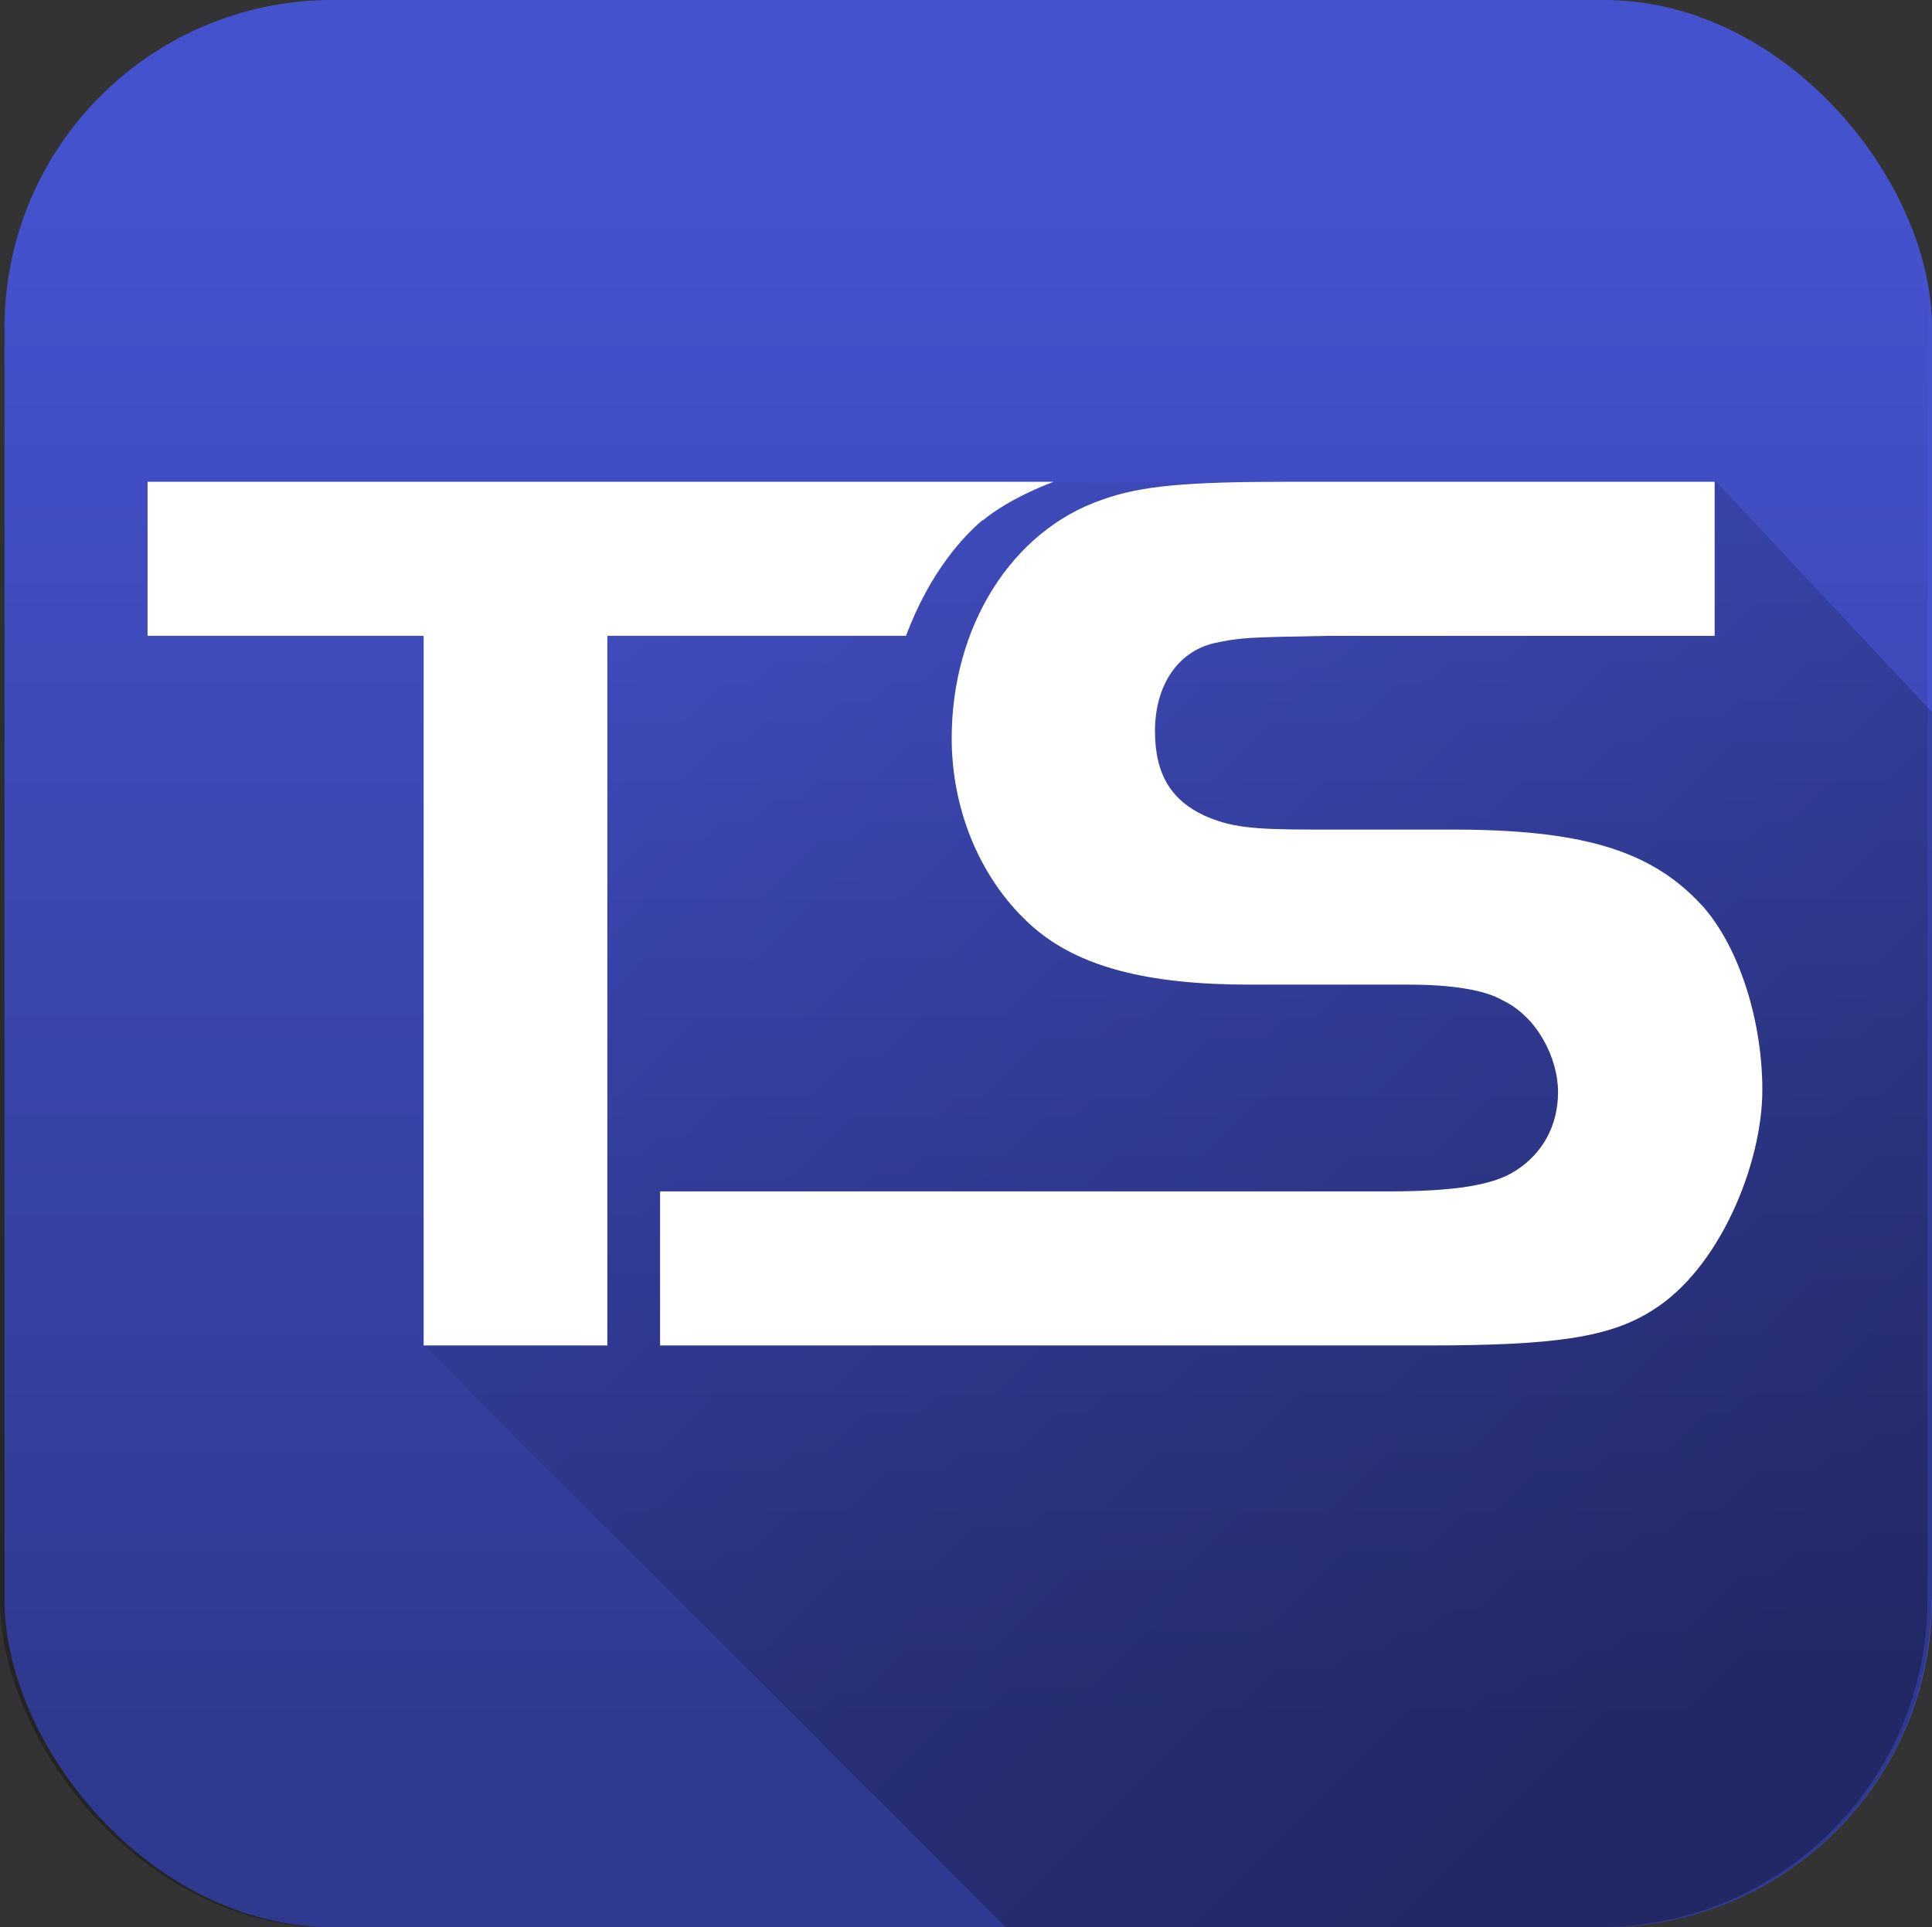
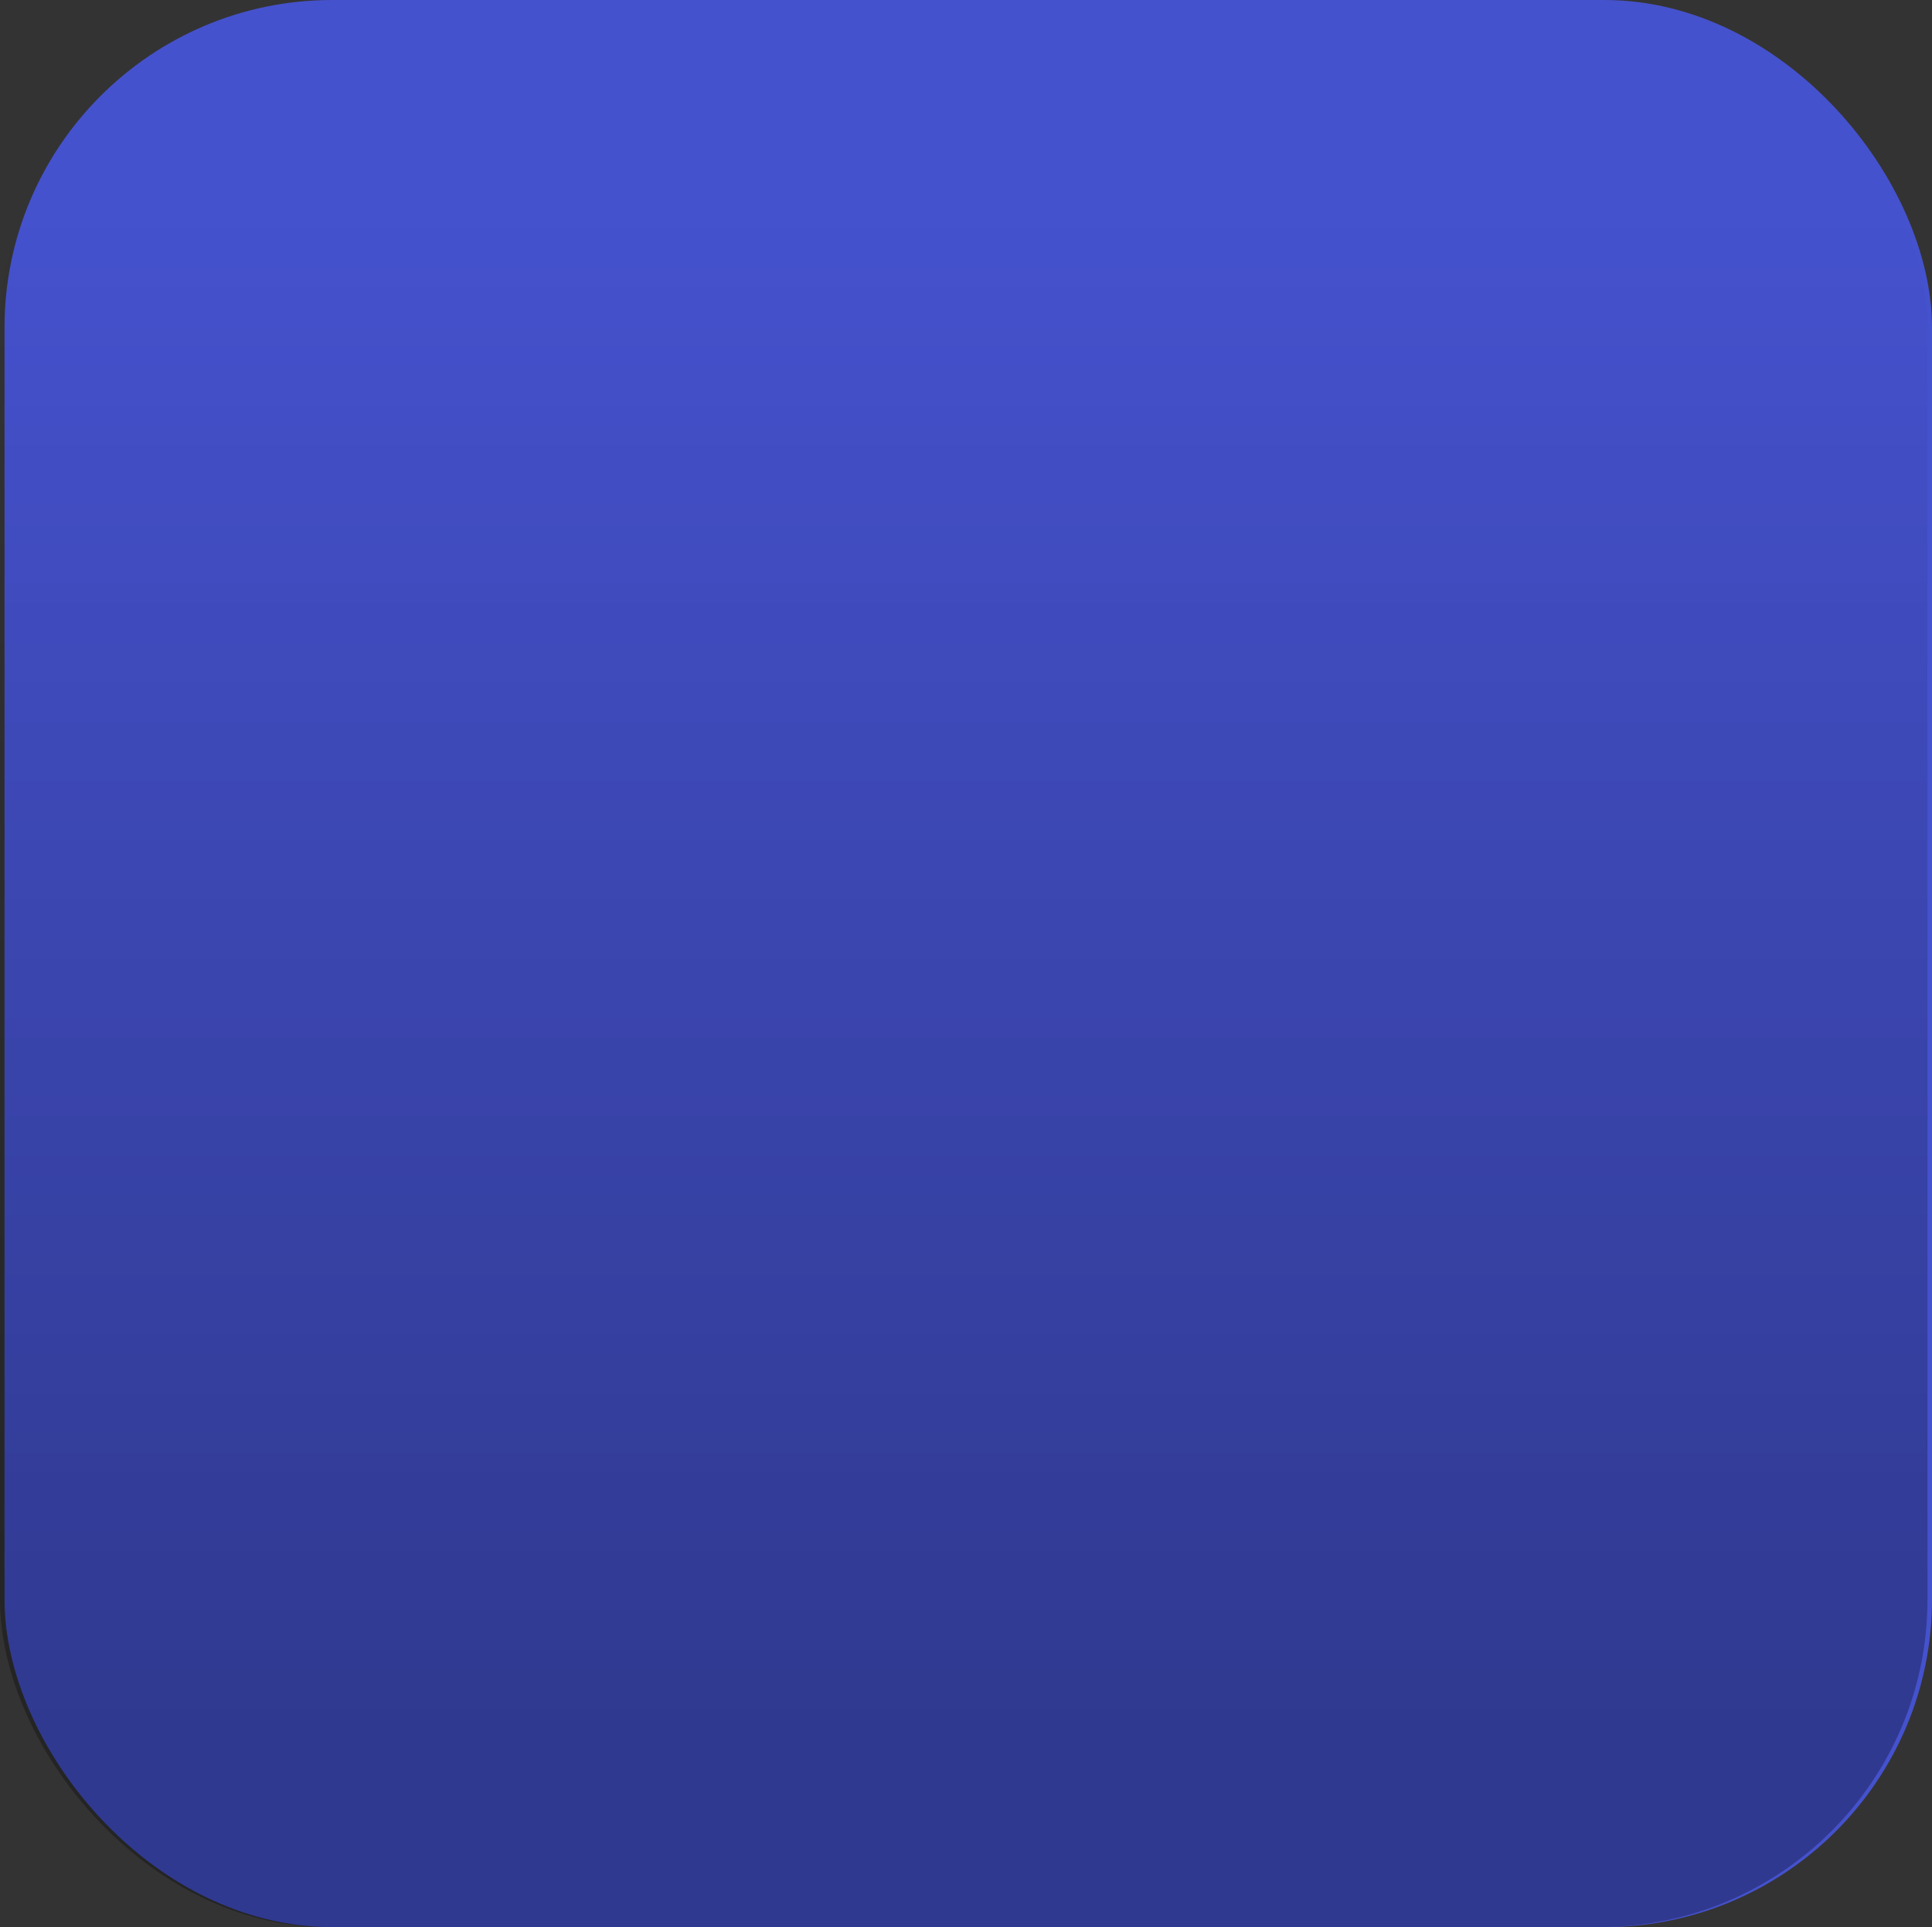
<svg xmlns="http://www.w3.org/2000/svg" xmlns:xlink="http://www.w3.org/1999/xlink" id="a" viewBox="0 0 384.9 384">
  <rect x="0" y="0" width="384.9" height="384" fill="#333333" stroke="none" />
  <defs>
    <linearGradient id="b" x1="192" y1="1.9" x2="192" y2="378.2" gradientUnits="userSpaceOnUse">
      <stop offset=".1" stop-color="#000" stop-opacity="0" />
      <stop offset=".9" stop-color="#000" stop-opacity=".3" />
    </linearGradient>
    <linearGradient id="c" x1="113.4" y1="82.2" x2="380.9" y2="349.7" xlink:href="#b" />
  </defs>
  <rect x=".9" width="384" height="384" rx="65.3" ry="65.3" fill="#4552ce" />
  <rect width="384" height="384" rx="65.3" ry="65.3" fill="url(#b)" />
-   <path d="M384.9,318.7v-176.8l-42.9-45.8H99.4l-14.8,172.1,115.8,115.8h119.1c36.1,0,65.3-29.2,65.3-65.3Z" fill="url(#c)" />
-   <path d="M131.6,237.4h144.8c13.7,0,21.2-1.3,25.5-4.1,5.4-3.4,8.5-9,8.5-15.7s-4.1-15-11.1-18.3c-3.6-2.1-10.3-3.1-18.6-3.1h-31.7c-20.6,0-34.1-3.6-43.1-11.4-10.3-9-16.3-23-16.3-37.7,0-22.2,11.9-41.3,29.9-47.5,7.7-2.8,16.8-3.6,36.9-3.6h85.2v30.7h-76.9c-16.3.3-17.5.3-23,1.5-7.2,1.8-11.6,8.5-11.6,17.5s3.6,13.9,9.8,16.8c5.2,2.3,9.3,2.8,21.7,2.8h27.6c25.3,0,39,3.9,49,14.2,7.7,7.7,12.9,23,12.9,37.7s-8.5,35.6-21.9,43.9c-8.5,5.4-19.4,7-44.9,7h-152.8v-30.7Z" fill="#fff" />
-   <path d="M195.8,103.7c5.5-4.6,14.1-7.7,14.1-7.7H29.4v30.7h55v141.4h36.6V126.7h59.5c4.8-12.9,11.7-20.1,15.3-23.1Z" fill="#fff" />
</svg>